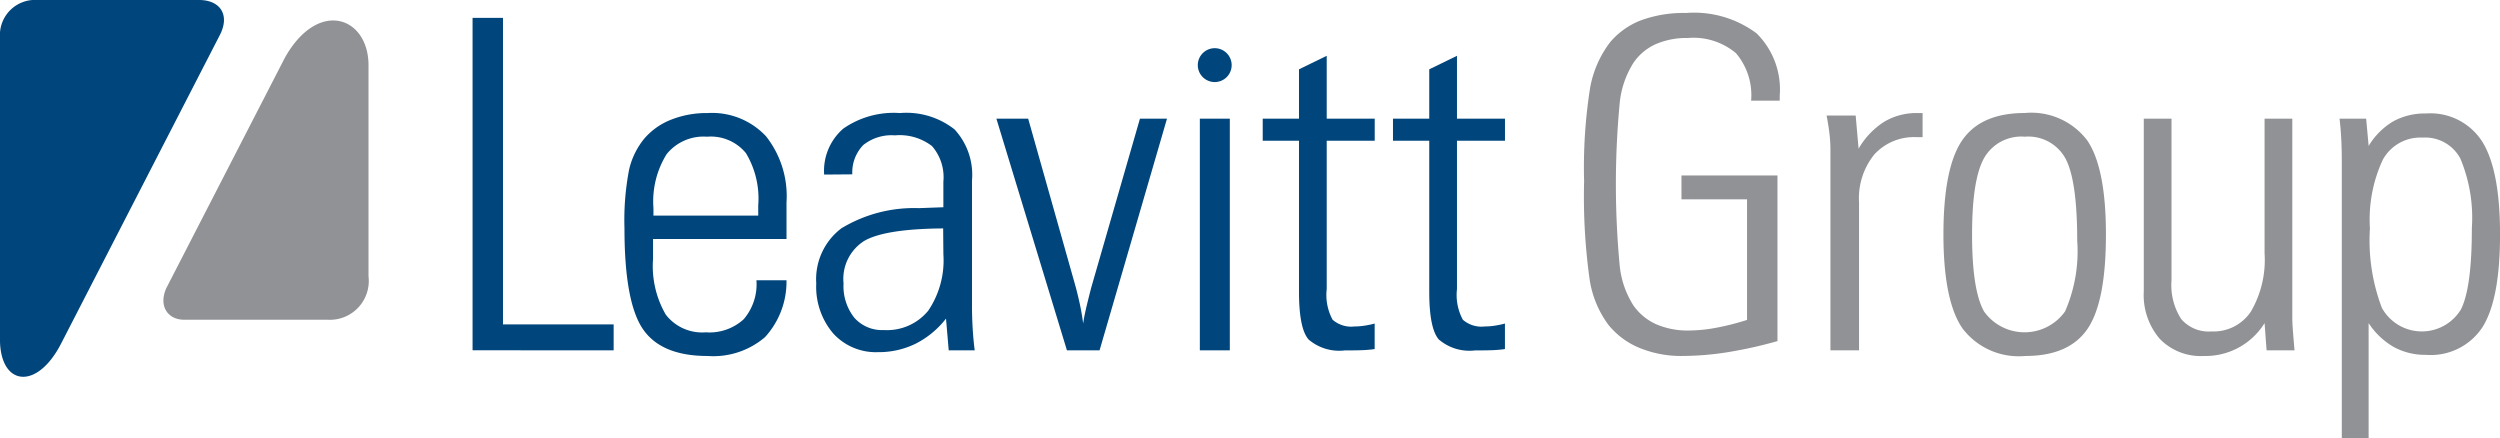
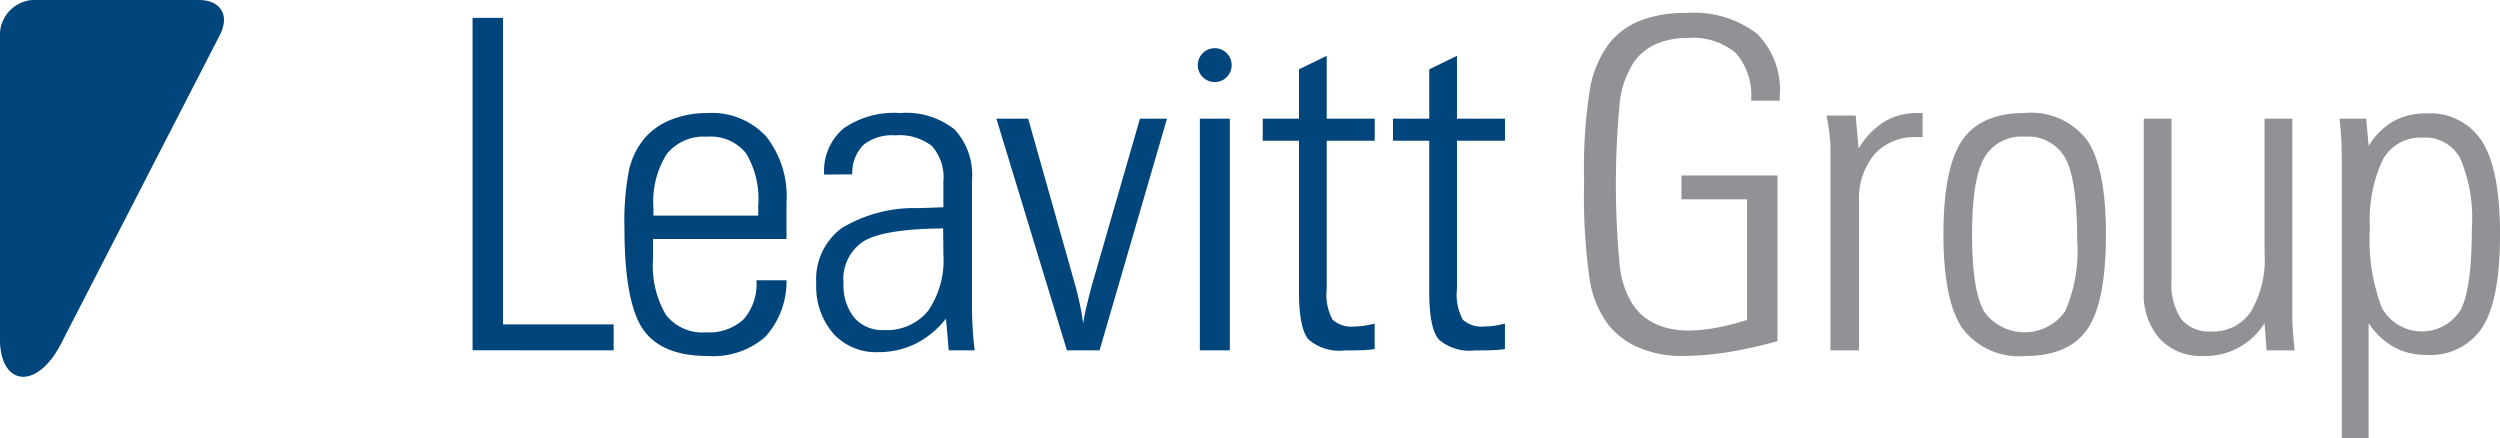
<svg xmlns="http://www.w3.org/2000/svg" width="177.953" height="31.177" viewBox="0 0 177.953 31.177">
  <g id="Group_168" data-name="Group 168" transform="translate(-956.528 -233.944)">
    <g id="Group_166" data-name="Group 166" transform="translate(990.166 234.868)">
      <path id="Path_161" data-name="Path 161" d="M1265.016,258.224a17.866,17.866,0,0,1-2.254.569,10.809,10.809,0,0,1-1.885.185,5.629,5.629,0,0,1-2.318-.441,3.947,3.947,0,0,1-1.628-1.339,6.443,6.443,0,0,1-.971-2.751,61.612,61.612,0,0,1,0-11.75,6.588,6.588,0,0,1,.971-2.775,3.8,3.8,0,0,1,1.58-1.324,5.483,5.483,0,0,1,2.286-.441,4.706,4.706,0,0,1,3.425,1.075,4.6,4.6,0,0,1,1.083,3.384h2.037v-.353a5.611,5.611,0,0,0-1.645-4.435,7.43,7.43,0,0,0-5.028-1.452,8.837,8.837,0,0,0-3.176.513,5.387,5.387,0,0,0-2.214,1.556,7.517,7.517,0,0,0-1.436,3.272,36.392,36.392,0,0,0-.425,6.641,42.513,42.513,0,0,0,.393,6.986,7.236,7.236,0,0,0,1.339,3.233,5.56,5.56,0,0,0,2.222,1.644,7.781,7.781,0,0,0,3.04.569,20.83,20.83,0,0,0,3.2-.264,30.829,30.829,0,0,0,3.569-.794V247.942h-6.833v1.7h4.668v8.582Zm7.972,2.166V249.851a4.951,4.951,0,0,1,1.091-3.408,3.827,3.827,0,0,1,3.016-1.228h.417V243.5h-.385a4.435,4.435,0,0,0-2.358.626,5.575,5.575,0,0,0-1.813,1.909l-.208-2.358h-2.07q.145.754.209,1.332a9.444,9.444,0,0,1,.064,1.027V260.39Zm7.355-1.572a5.025,5.025,0,0,0,4.476,1.973q3.112,0,4.428-1.924t1.315-6.722q0-4.748-1.332-6.7a4.99,4.99,0,0,0-4.443-1.949q-3.128,0-4.46,1.949t-1.332,6.7q0,4.7,1.348,6.674Zm1.532-1.219q-.842-1.509-.842-5.455,0-3.9.85-5.43a3.045,3.045,0,0,1,2.9-1.532,3.013,3.013,0,0,1,2.9,1.556q.834,1.556.834,5.839a10.657,10.657,0,0,1-.866,5.045,3.543,3.543,0,0,1-5.783-.024Zm19.98-4.107a7.311,7.311,0,0,1-.97,4.131,3.183,3.183,0,0,1-2.8,1.42,2.578,2.578,0,0,1-2.166-.882,4.473,4.473,0,0,1-.689-2.759V243.9h-1.974v12.288a4.793,4.793,0,0,0,1.131,3.376,4.052,4.052,0,0,0,3.136,1.227,4.941,4.941,0,0,0,4.331-2.342l.144,1.941h1.989q-.081-.914-.12-1.452t-.04-.842V243.9h-1.973v9.593Zm13.956,4.018a3.253,3.253,0,0,1-5.607-.144,13.49,13.49,0,0,1-.85-5.654,10.077,10.077,0,0,1,.914-4.885,3.04,3.04,0,0,1,2.823-1.58,2.835,2.835,0,0,1,2.7,1.492,10.927,10.927,0,0,1,.818,4.941q0,4.3-.794,5.83ZM1307.19,243.9q.08.659.12,1.412t.041,1.572V266.63h1.909v-8.181a5.257,5.257,0,0,0,1.8,1.708,4.654,4.654,0,0,0,2.277.553,4.4,4.4,0,0,0,4.035-1.981q1.242-1.98,1.243-6.585,0-4.555-1.251-6.585a4.373,4.373,0,0,0-4.027-2.029,4.654,4.654,0,0,0-2.326.561,5.045,5.045,0,0,0-1.749,1.749l-.177-1.942Z" transform="translate(-1174.297 -236.376)" fill="#919295" />
      <g id="Group_165" data-name="Group 165" transform="translate(0 0.353)">
        <path id="Path_162" data-name="Path 162" d="M1055.137,260.966v-1.845h-7.876V237.3h-2.166v23.661Zm2.833-10.122a6.382,6.382,0,0,1,.938-3.842,3.377,3.377,0,0,1,2.88-1.243,3.227,3.227,0,0,1,2.767,1.171,6.276,6.276,0,0,1,.874,3.722v.722h-7.459v-.529Zm7.331,5.133a3.829,3.829,0,0,1-.906,2.775,3.61,3.61,0,0,1-2.7.931,3.269,3.269,0,0,1-2.847-1.259,6.876,6.876,0,0,1-.906-3.97v-1.412h9.5v-2.615a6.873,6.873,0,0,0-1.46-4.7,5.251,5.251,0,0,0-4.155-1.652,6.86,6.86,0,0,0-2.583.465,4.865,4.865,0,0,0-1.893,1.316,5.357,5.357,0,0,0-1.115,2.254,18.971,18.971,0,0,0-.329,4.147q0,5.261,1.307,7.186t4.612,1.924a5.657,5.657,0,0,0,4.083-1.339,5.848,5.848,0,0,0,1.532-4.051Zm13.307-1.845a6.382,6.382,0,0,1-1.083,4.018,3.794,3.794,0,0,1-3.168,1.371,2.62,2.62,0,0,1-2.093-.882,3.608,3.608,0,0,1-.762-2.438,3.194,3.194,0,0,1,1.484-3.032q1.484-.85,5.606-.882l.016,1.844Zm2.229,6.834q-.1-.8-.144-1.564t-.048-1.452v-9.079a4.76,4.76,0,0,0-1.244-3.633,5.545,5.545,0,0,0-3.89-1.163,6.275,6.275,0,0,0-4.026,1.107,3.966,3.966,0,0,0-1.364,3.272l2.005-.016a2.8,2.8,0,0,1,.778-2.085,3.222,3.222,0,0,1,2.254-.69,3.779,3.779,0,0,1,2.639.762,3.375,3.375,0,0,1,.81,2.542v1.813l-1.749.064a9.978,9.978,0,0,0-5.51,1.436,4.543,4.543,0,0,0-1.789,3.922,5.119,5.119,0,0,0,1.2,3.553,4.1,4.1,0,0,0,3.208,1.339,5.936,5.936,0,0,0,2.663-.6,6.385,6.385,0,0,0,2.165-1.789l.193,2.262Zm8.888,0,4.8-16.491H1092.6l-3.465,12.015q-.273,1.059-.393,1.588t-.185.979q-.08-.642-.217-1.292t-.312-1.308l-3.385-11.983h-2.262l5.021,16.491Zm9.272,0V244.475h-2.134v16.491Zm10.314-1.909a6.429,6.429,0,0,1-.722.152,4.727,4.727,0,0,1-.722.057,2.005,2.005,0,0,1-1.556-.482,3.711,3.711,0,0,1-.417-2.182V246.047h3.417v-1.572h-3.417V240l-1.973.962v3.513h-2.582v1.572h2.582V256.8q0,2.615.682,3.393a3.346,3.346,0,0,0,2.574.778q.979,0,1.4-.024t.73-.073v-1.812Zm9.272,0a6.435,6.435,0,0,1-.722.152,4.728,4.728,0,0,1-.722.057,2,2,0,0,1-1.556-.482,3.71,3.71,0,0,1-.417-2.182V246.047h3.417v-1.572h-3.417V240l-1.973.962v3.513h-2.582v1.572h2.582V256.8q0,2.615.682,3.393a3.346,3.346,0,0,0,2.575.778q.978,0,1.4-.024t.73-.073v-1.812Z" transform="translate(-1045.095 -237.305)" fill="#00457c" />
        <path id="Path_163" data-name="Path 163" d="M1182.22,245.386a1.205,1.205,0,1,0-1.205-1.206,1.205,1.205,0,0,0,1.205,1.206Z" transform="translate(-1129.392 -240.822)" fill="#00457c" />
      </g>
    </g>
    <g id="Group_167" data-name="Group 167" transform="translate(956.528 233.944)">
-       <path id="Path_164" data-name="Path 164" d="M998.824,259.084h-10.21c-1.094,0-1.831-.915-1.263-2.231l8.447-16.416c2.379-4.234,5.955-2.908,5.955.534v15.019A2.767,2.767,0,0,1,998.824,259.084Z" transform="translate(-975.522 -236.326)" fill="#919295" />
      <path id="Path_165" data-name="Path 165" d="M959.2,233.944H970.7c1.484,0,2.226,1.046,1.473,2.5l-11.3,21.964c-1.727,3.356-4.348,3.019-4.348-.327v-21.5A2.5,2.5,0,0,1,959.2,233.944Z" transform="translate(-956.528 -233.944)" fill="#00457c" />
    </g>
  </g>
</svg>